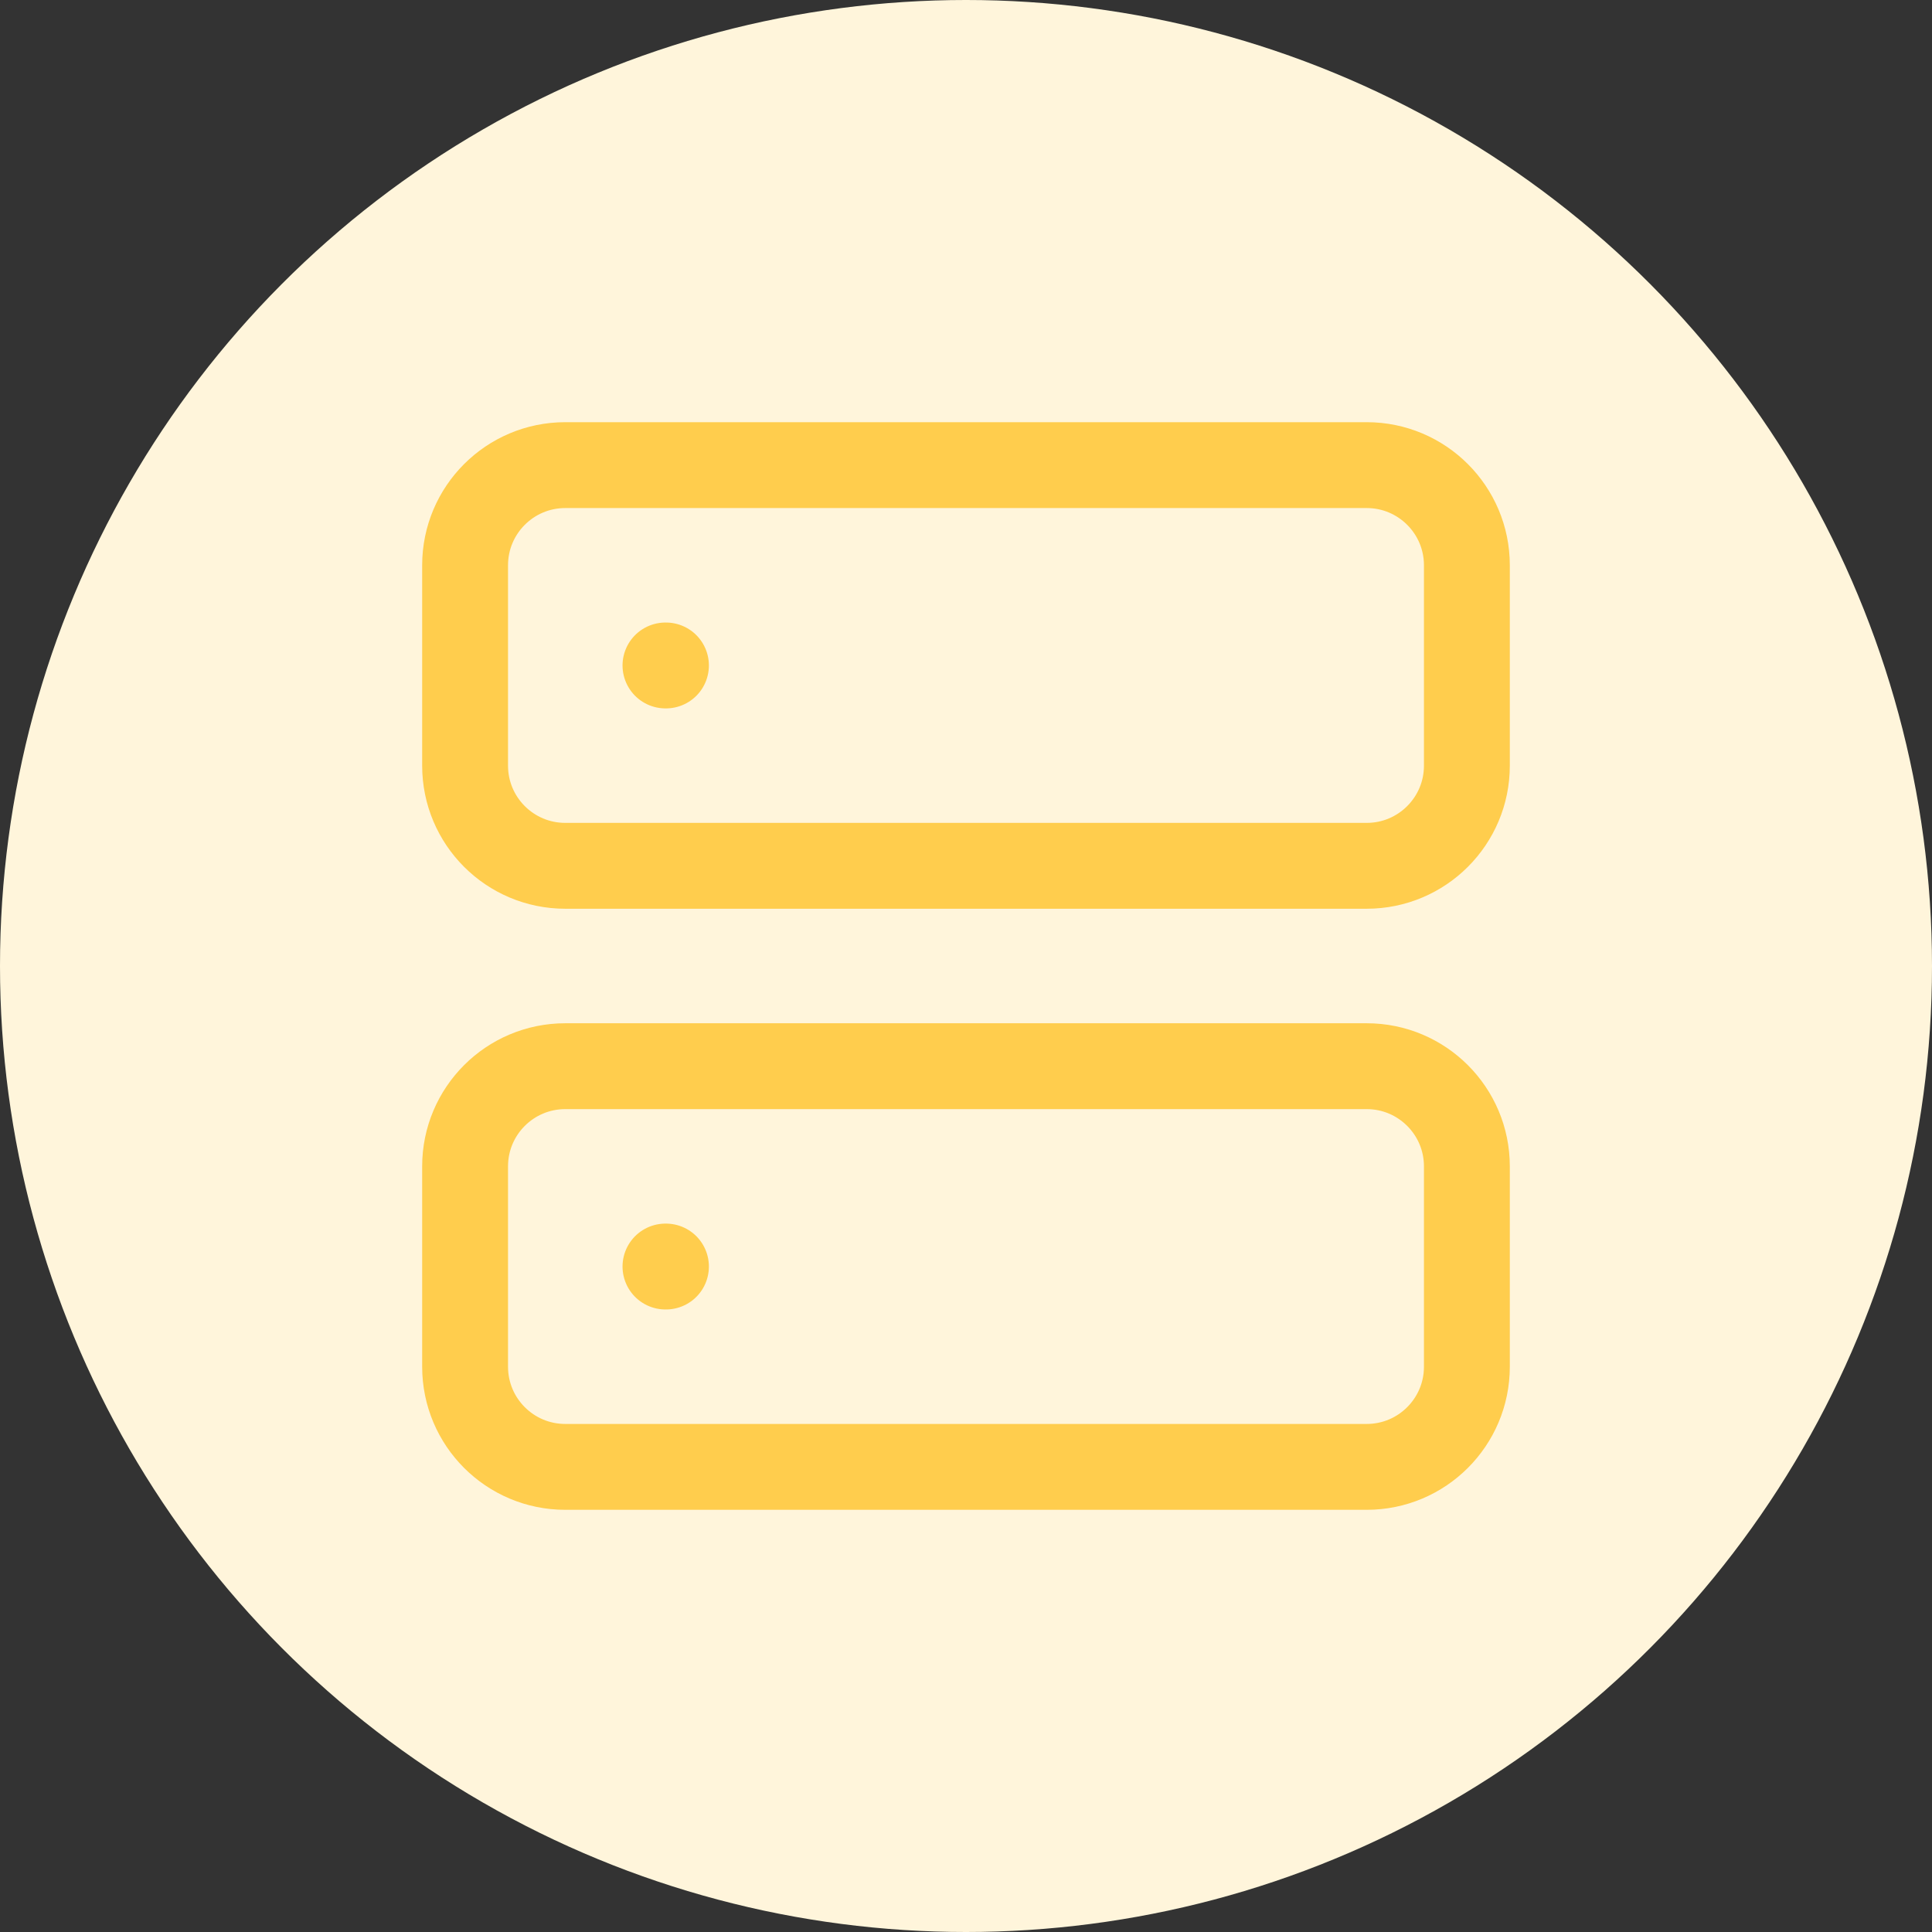
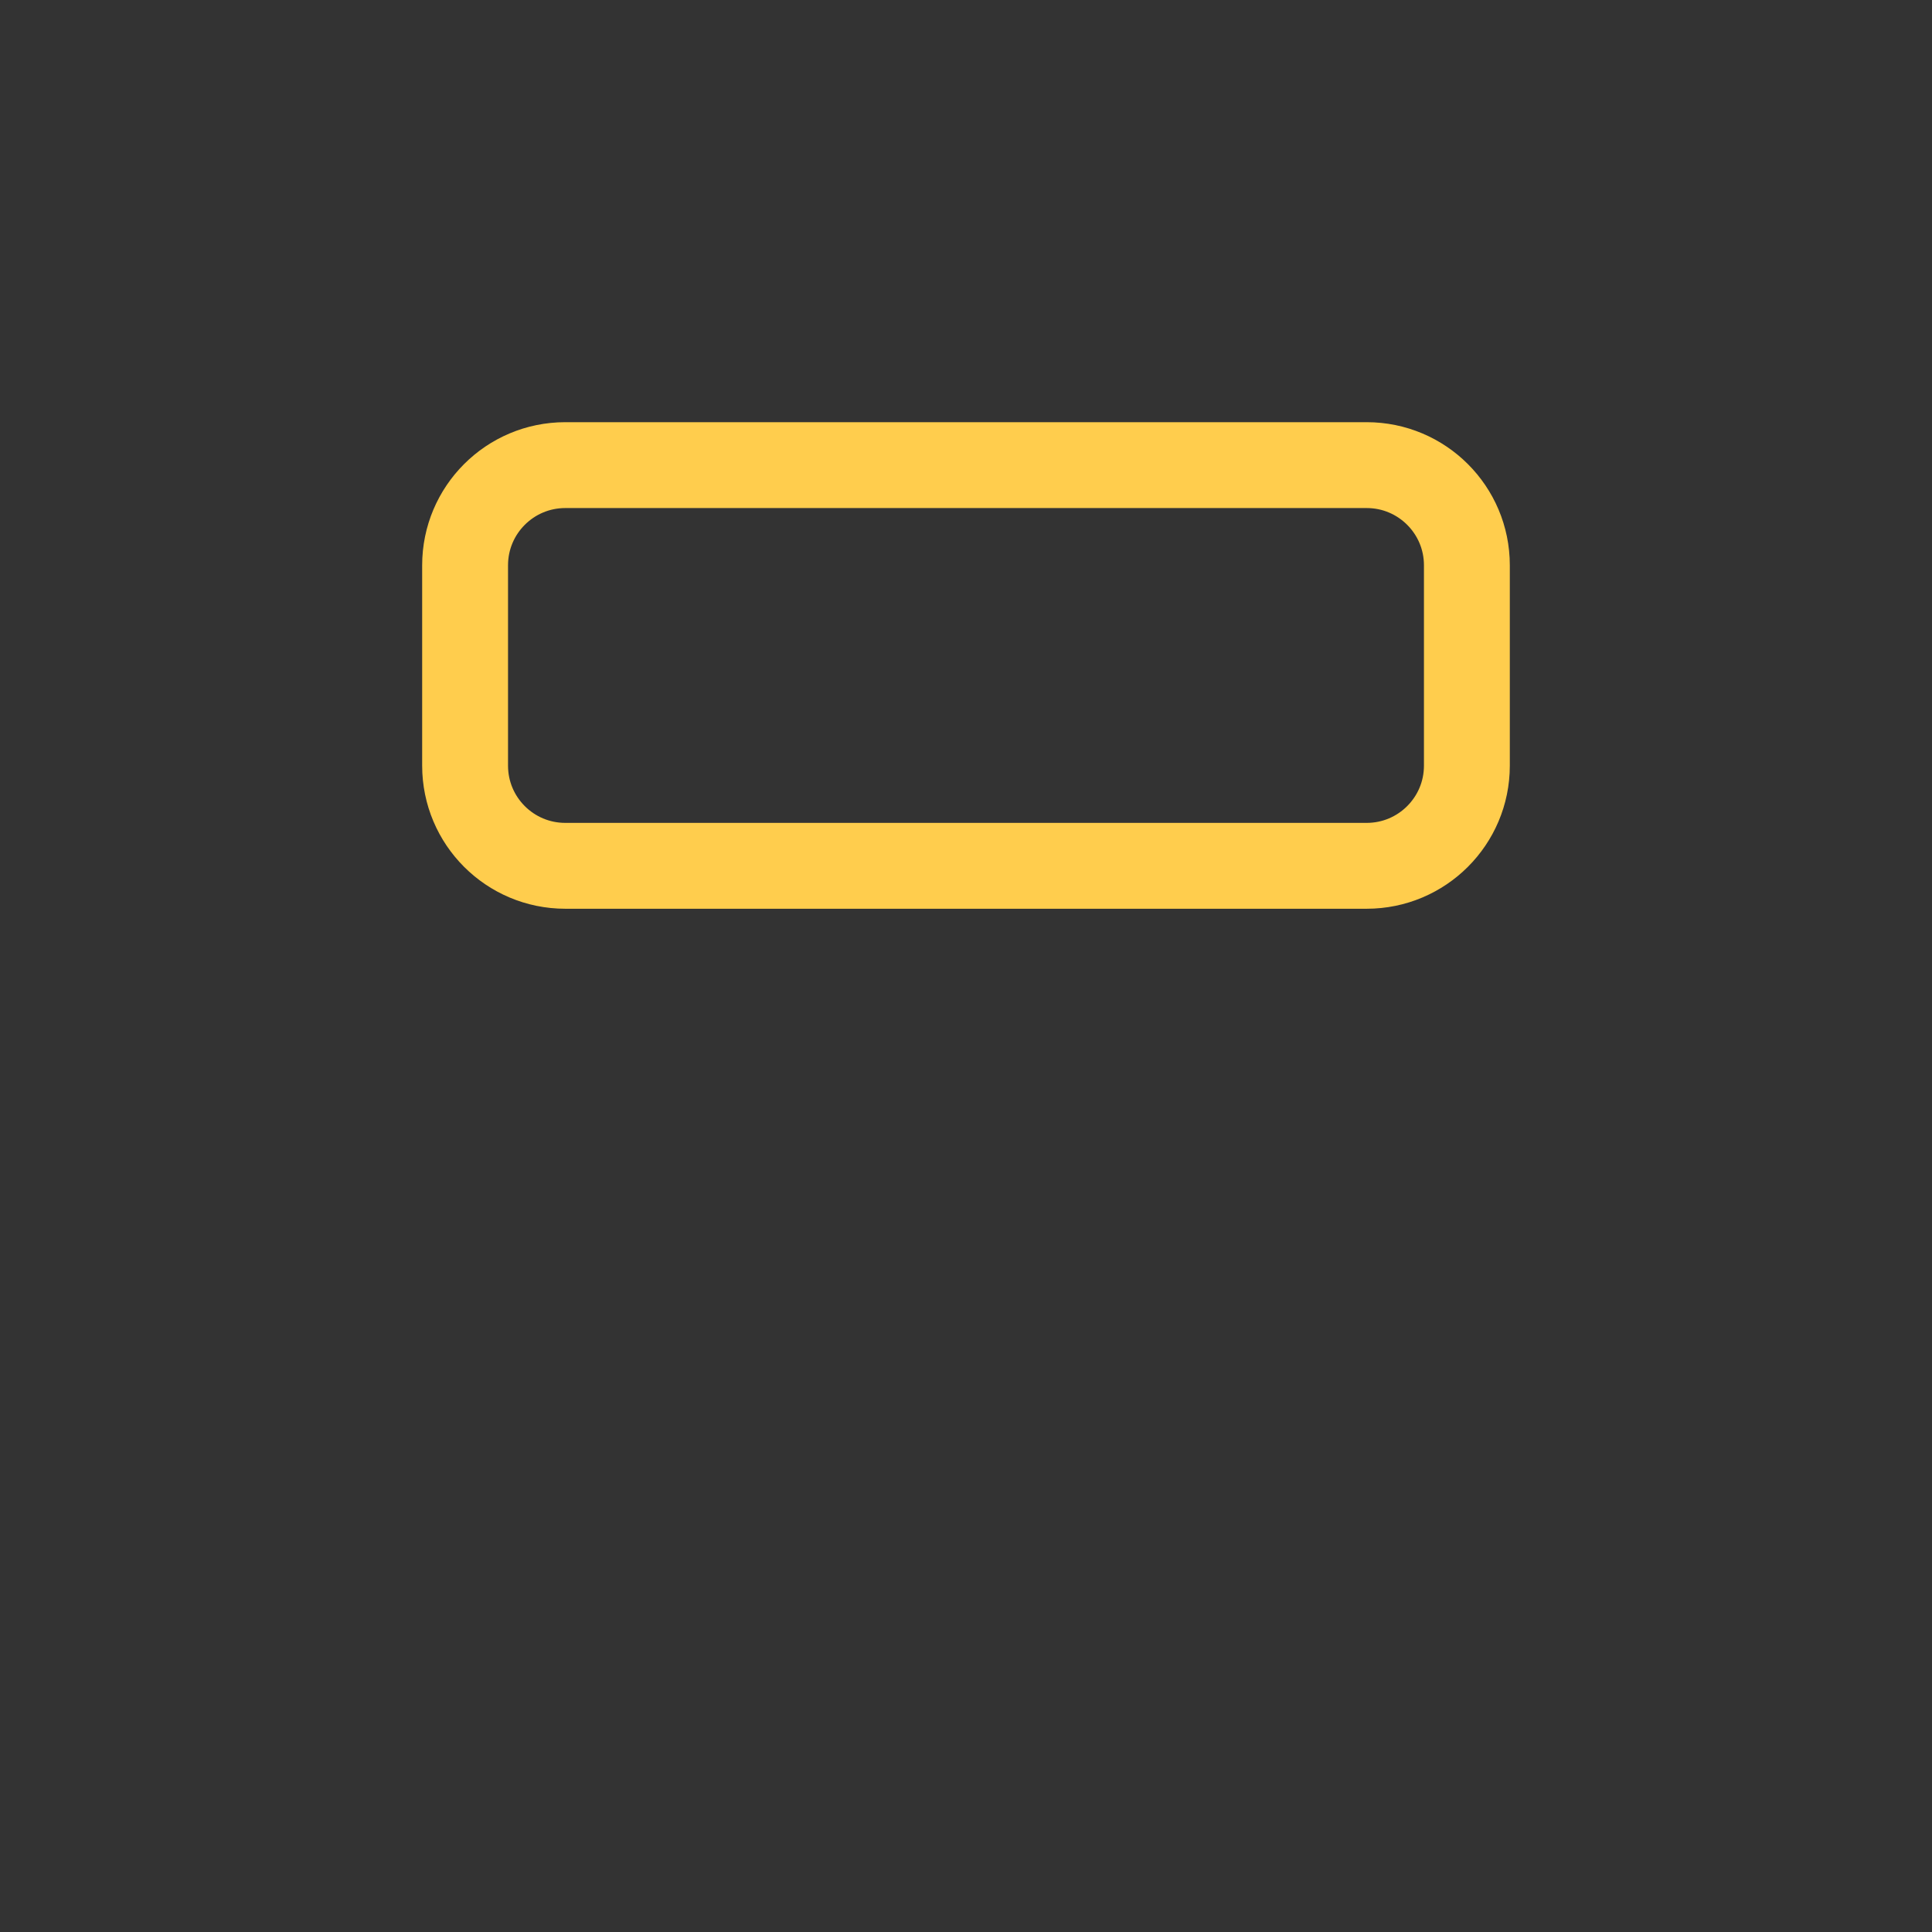
<svg xmlns="http://www.w3.org/2000/svg" width="90" height="90" viewBox="0 0 90 90" fill="none">
  <rect x="0" y="0" width="90" height="90" fill="#333333" stroke="none" />
-   <circle cx="45" cy="45" r="45" fill="#FFF5DB" />
  <path d="M63.666 21.667H26.333C23.755 21.667 21.666 23.756 21.666 26.333V35.667C21.666 38.244 23.755 40.333 26.333 40.333H63.666C66.243 40.333 68.333 38.244 68.333 35.667V26.333C68.333 23.756 66.243 21.667 63.666 21.667Z" stroke="#FFCD4D" stroke-width="4" stroke-linecap="round" stroke-linejoin="round" />
-   <path d="M63.666 49.667H26.333C23.755 49.667 21.666 51.756 21.666 54.333V63.667C21.666 66.244 23.755 68.333 26.333 68.333H63.666C66.243 68.333 68.333 66.244 68.333 63.667V54.333C68.333 51.756 66.243 49.667 63.666 49.667Z" stroke="#FFCD4D" stroke-width="4" stroke-linecap="round" stroke-linejoin="round" />
-   <path d="M31 31H31.023" stroke="#FFCD4D" stroke-width="4" stroke-linecap="round" stroke-linejoin="round" />
-   <path d="M31 59H31.023" stroke="#FFCD4D" stroke-width="4" stroke-linecap="round" stroke-linejoin="round" />
</svg>